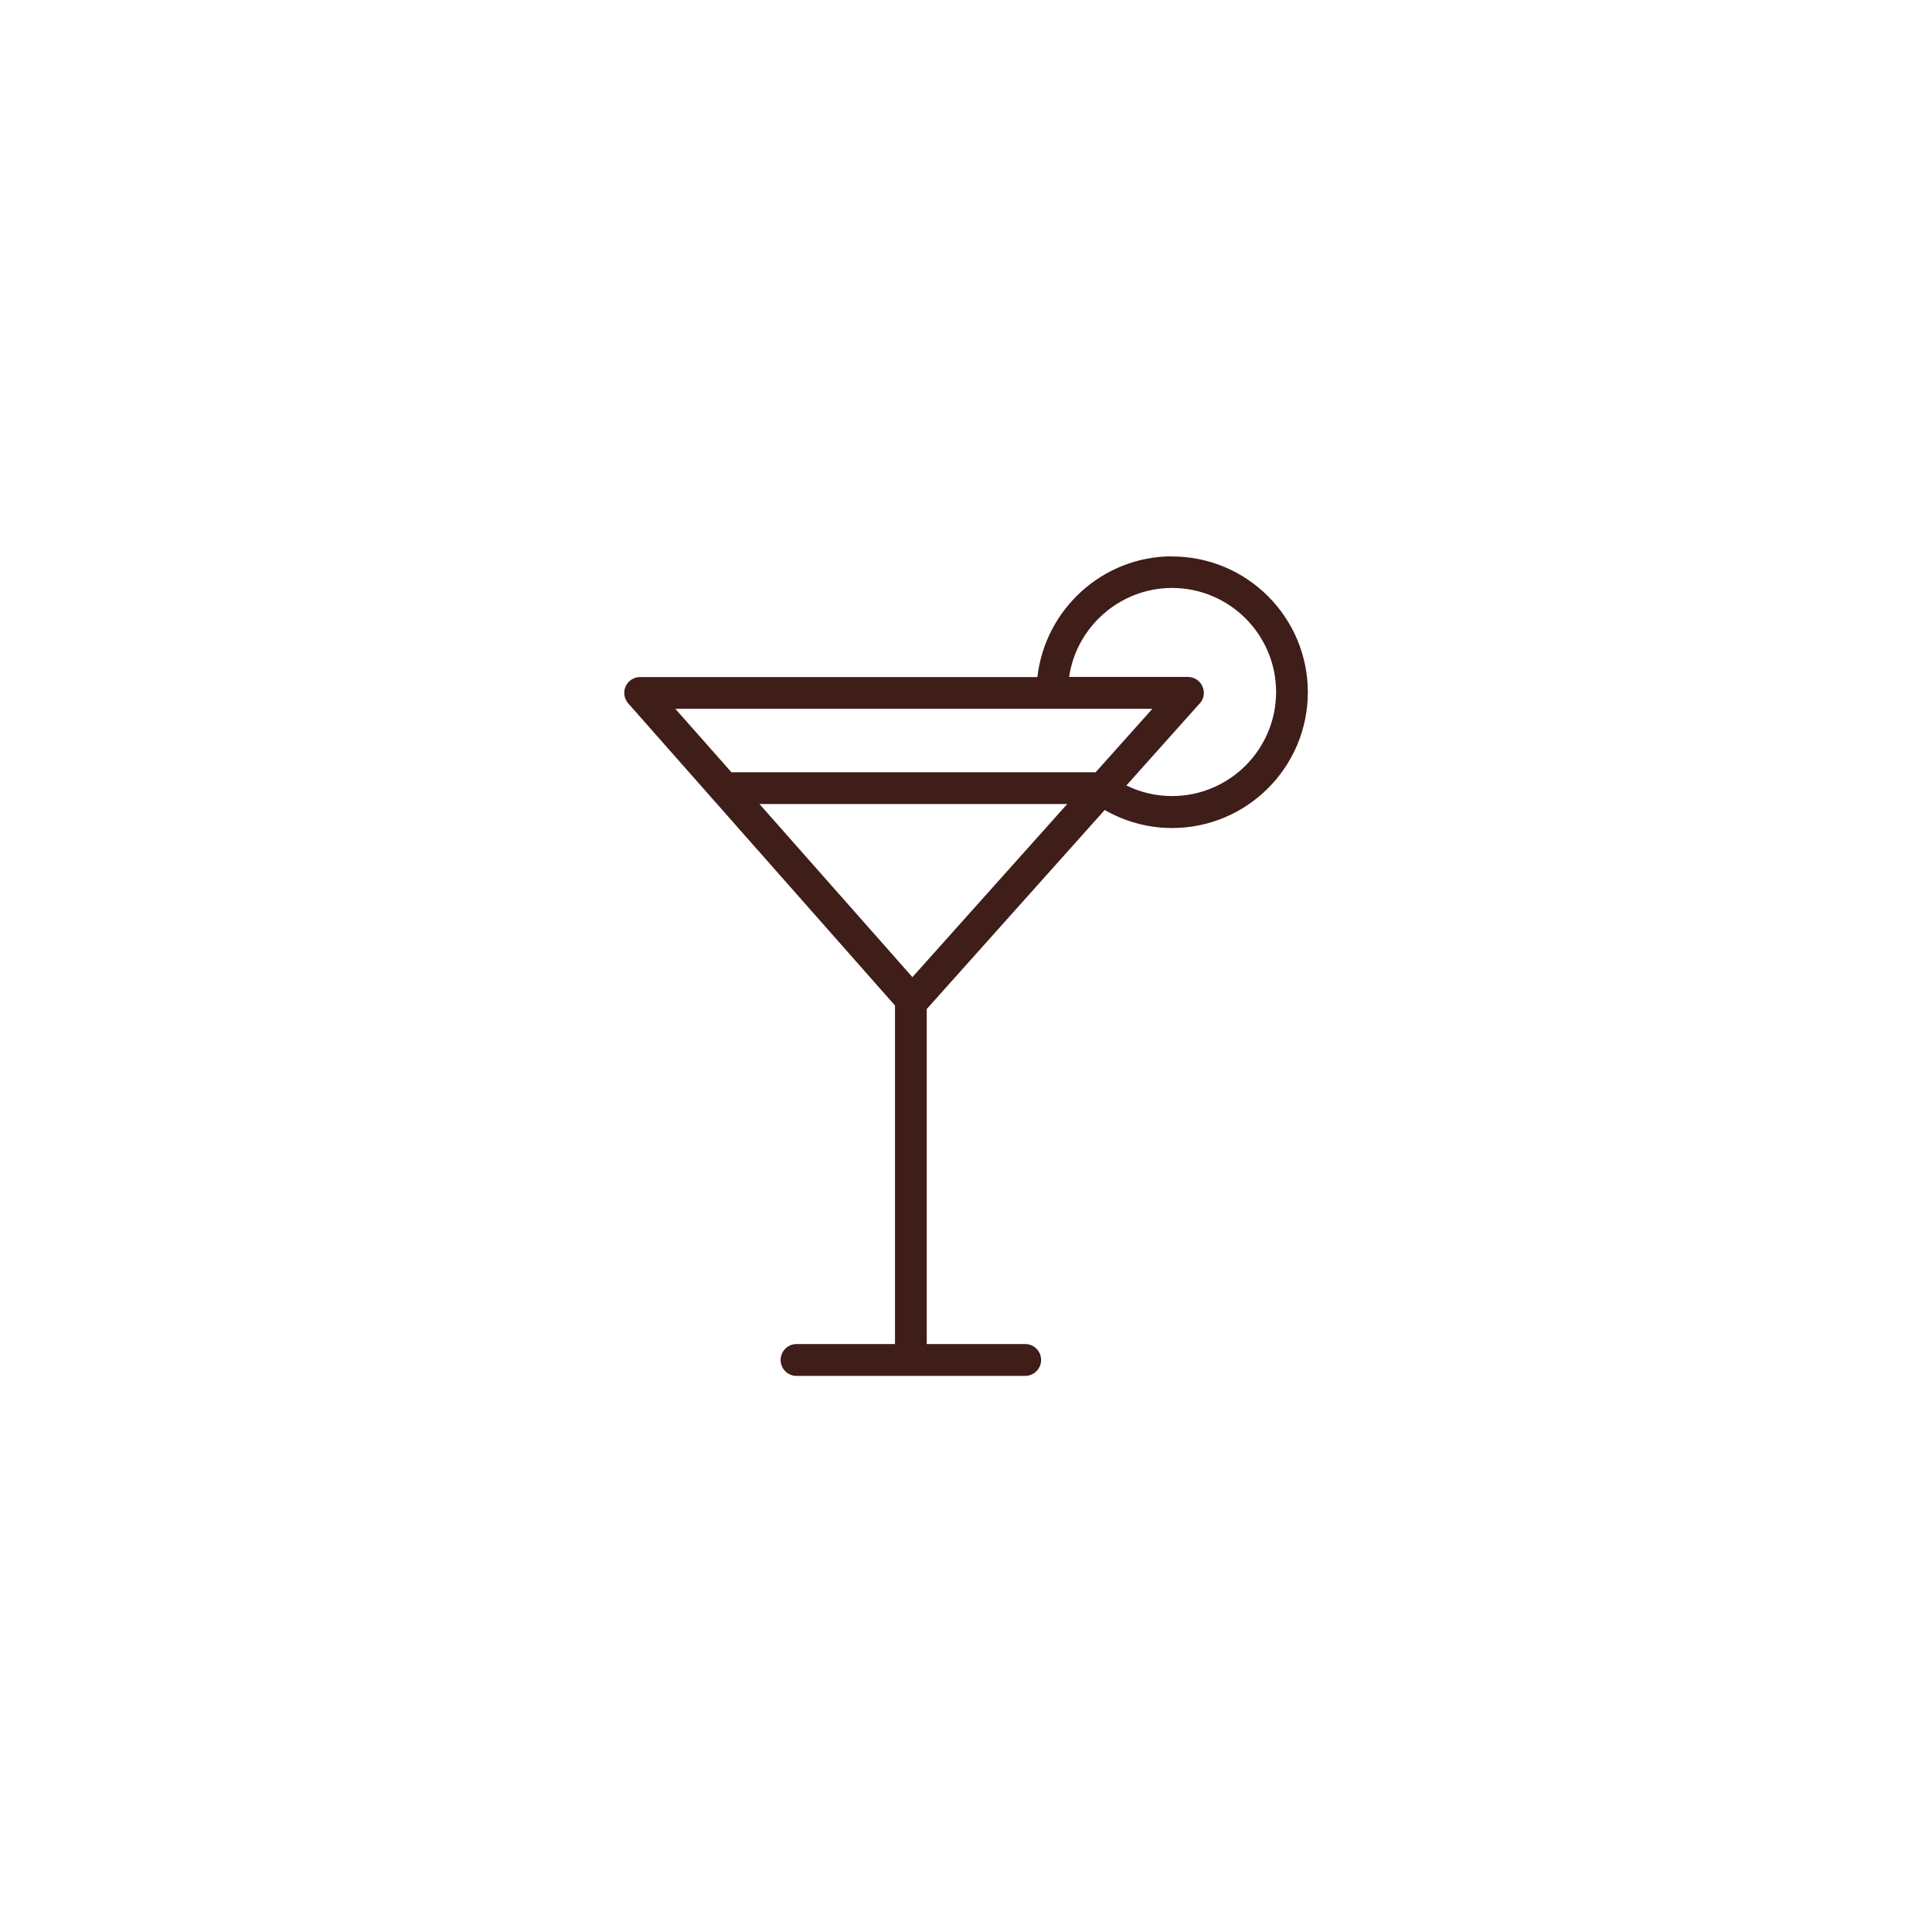
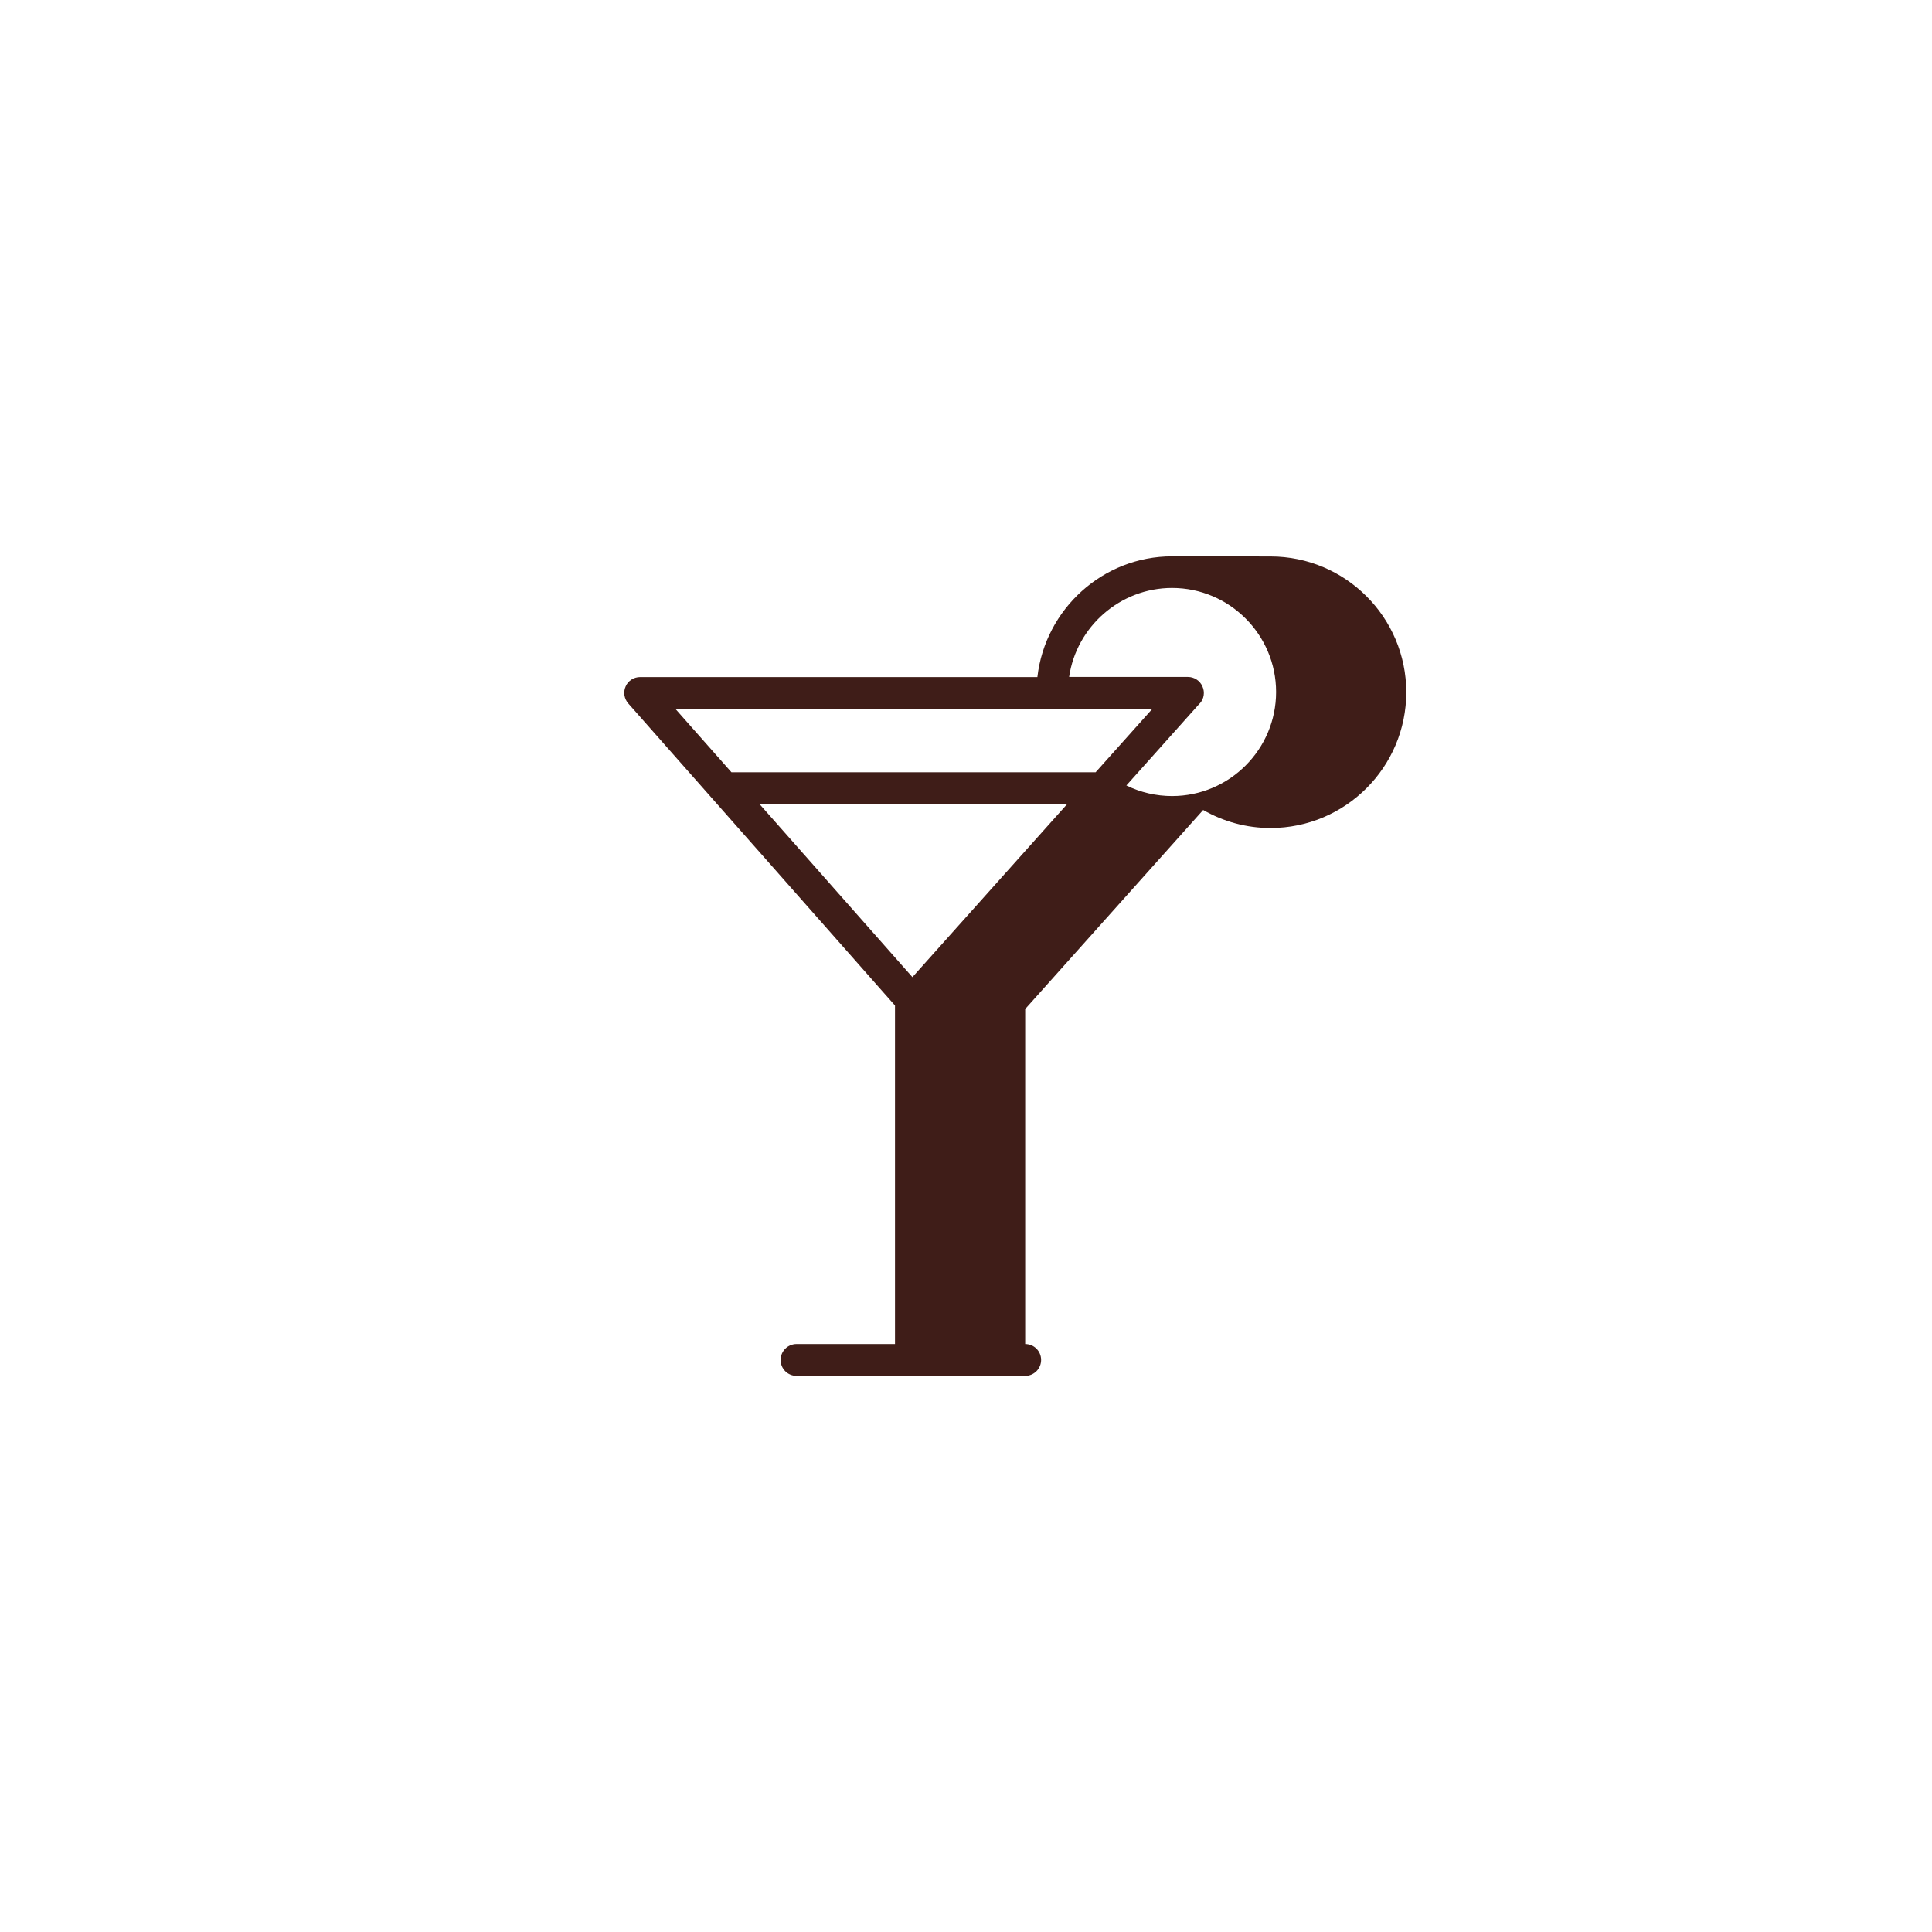
<svg xmlns="http://www.w3.org/2000/svg" id="Layer_1" data-name="Layer 1" viewBox="0 0 155.23 155.23">
  <defs>
    <style>
      .cls-1 {
        fill: #3f1d18;
      }
    </style>
  </defs>
-   <path class="cls-1" d="M94.17,44.7c-5.54,0-10.19,4.22-10.82,9.7h-31.92c-.5,0-.96.29-1.16.75-.21.46-.12.99.21,1.37l21.43,24.27v27.2h-7.91c-.7,0-1.28.57-1.28,1.28s.57,1.28,1.28,1.28h18.37c.7,0,1.28-.57,1.28-1.28s-.57-1.28-1.28-1.28h-7.91v-26.91s.02-.03.03-.04l14.27-15.96c1.65.95,3.51,1.45,5.41,1.45,6.02,0,10.91-4.89,10.91-10.91s-4.89-10.91-10.91-10.91ZM73.97,80.78h0s0,0,0,0h0ZM96.4,56.52c.34-.37.42-.91.21-1.37-.2-.46-.66-.76-1.16-.76h-9.55c.59-4.05,4.11-7.15,8.27-7.15,4.61,0,8.36,3.75,8.36,8.36s-3.75,8.36-8.36,8.36c-1.27,0-2.53-.29-3.67-.85l5.89-6.59ZM85.75,64.6l-12.44,13.91-12.29-13.91h24.73ZM58.77,62.05l-4.51-5.1h38.33l-4.56,5.1h-29.26Z" />
+   <path class="cls-1" d="M94.17,44.7c-5.54,0-10.19,4.22-10.82,9.7h-31.92c-.5,0-.96.29-1.16.75-.21.46-.12.99.21,1.37l21.43,24.27v27.2h-7.91c-.7,0-1.28.57-1.28,1.28s.57,1.28,1.28,1.28h18.37c.7,0,1.28-.57,1.28-1.28s-.57-1.28-1.28-1.28v-26.91s.02-.03.03-.04l14.27-15.96c1.65.95,3.51,1.45,5.41,1.45,6.02,0,10.91-4.89,10.91-10.91s-4.89-10.91-10.91-10.91ZM73.97,80.78h0s0,0,0,0h0ZM96.4,56.52c.34-.37.42-.91.21-1.37-.2-.46-.66-.76-1.16-.76h-9.55c.59-4.05,4.11-7.15,8.27-7.15,4.61,0,8.36,3.75,8.36,8.36s-3.75,8.36-8.36,8.36c-1.27,0-2.53-.29-3.67-.85l5.89-6.59ZM85.75,64.6l-12.44,13.91-12.29-13.91h24.73ZM58.77,62.05l-4.51-5.1h38.33l-4.56,5.1h-29.26Z" />
</svg>